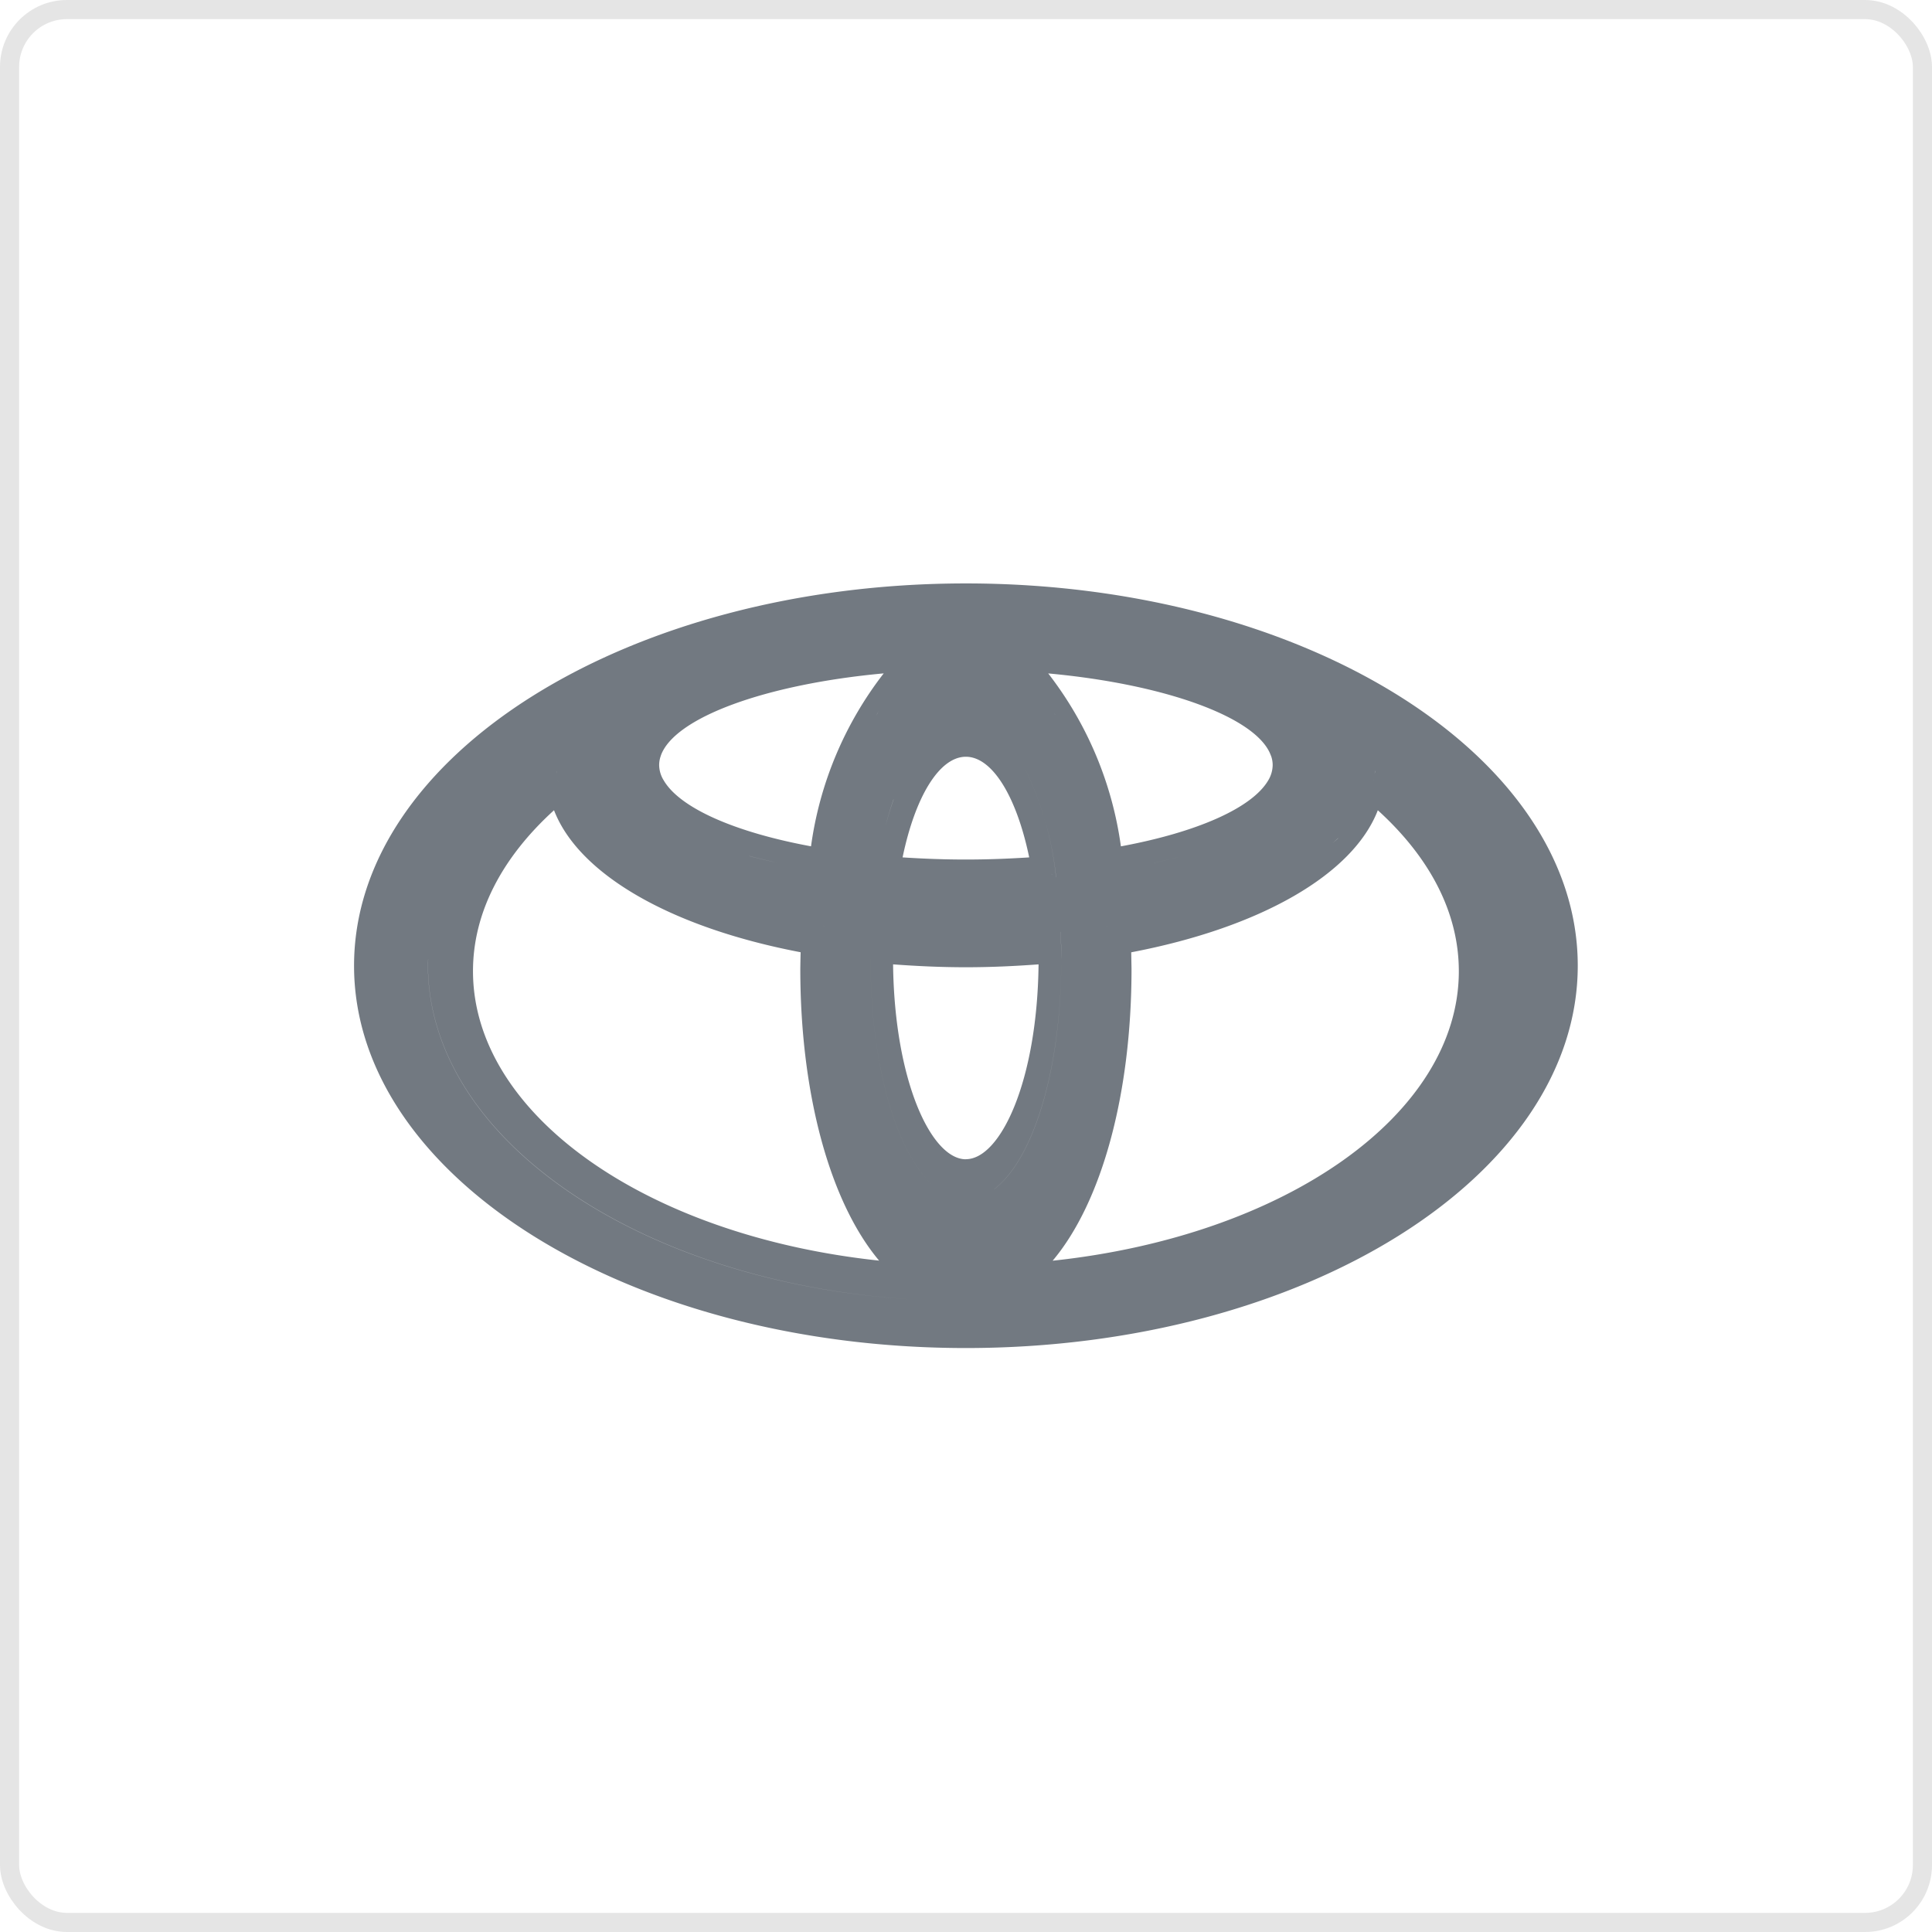
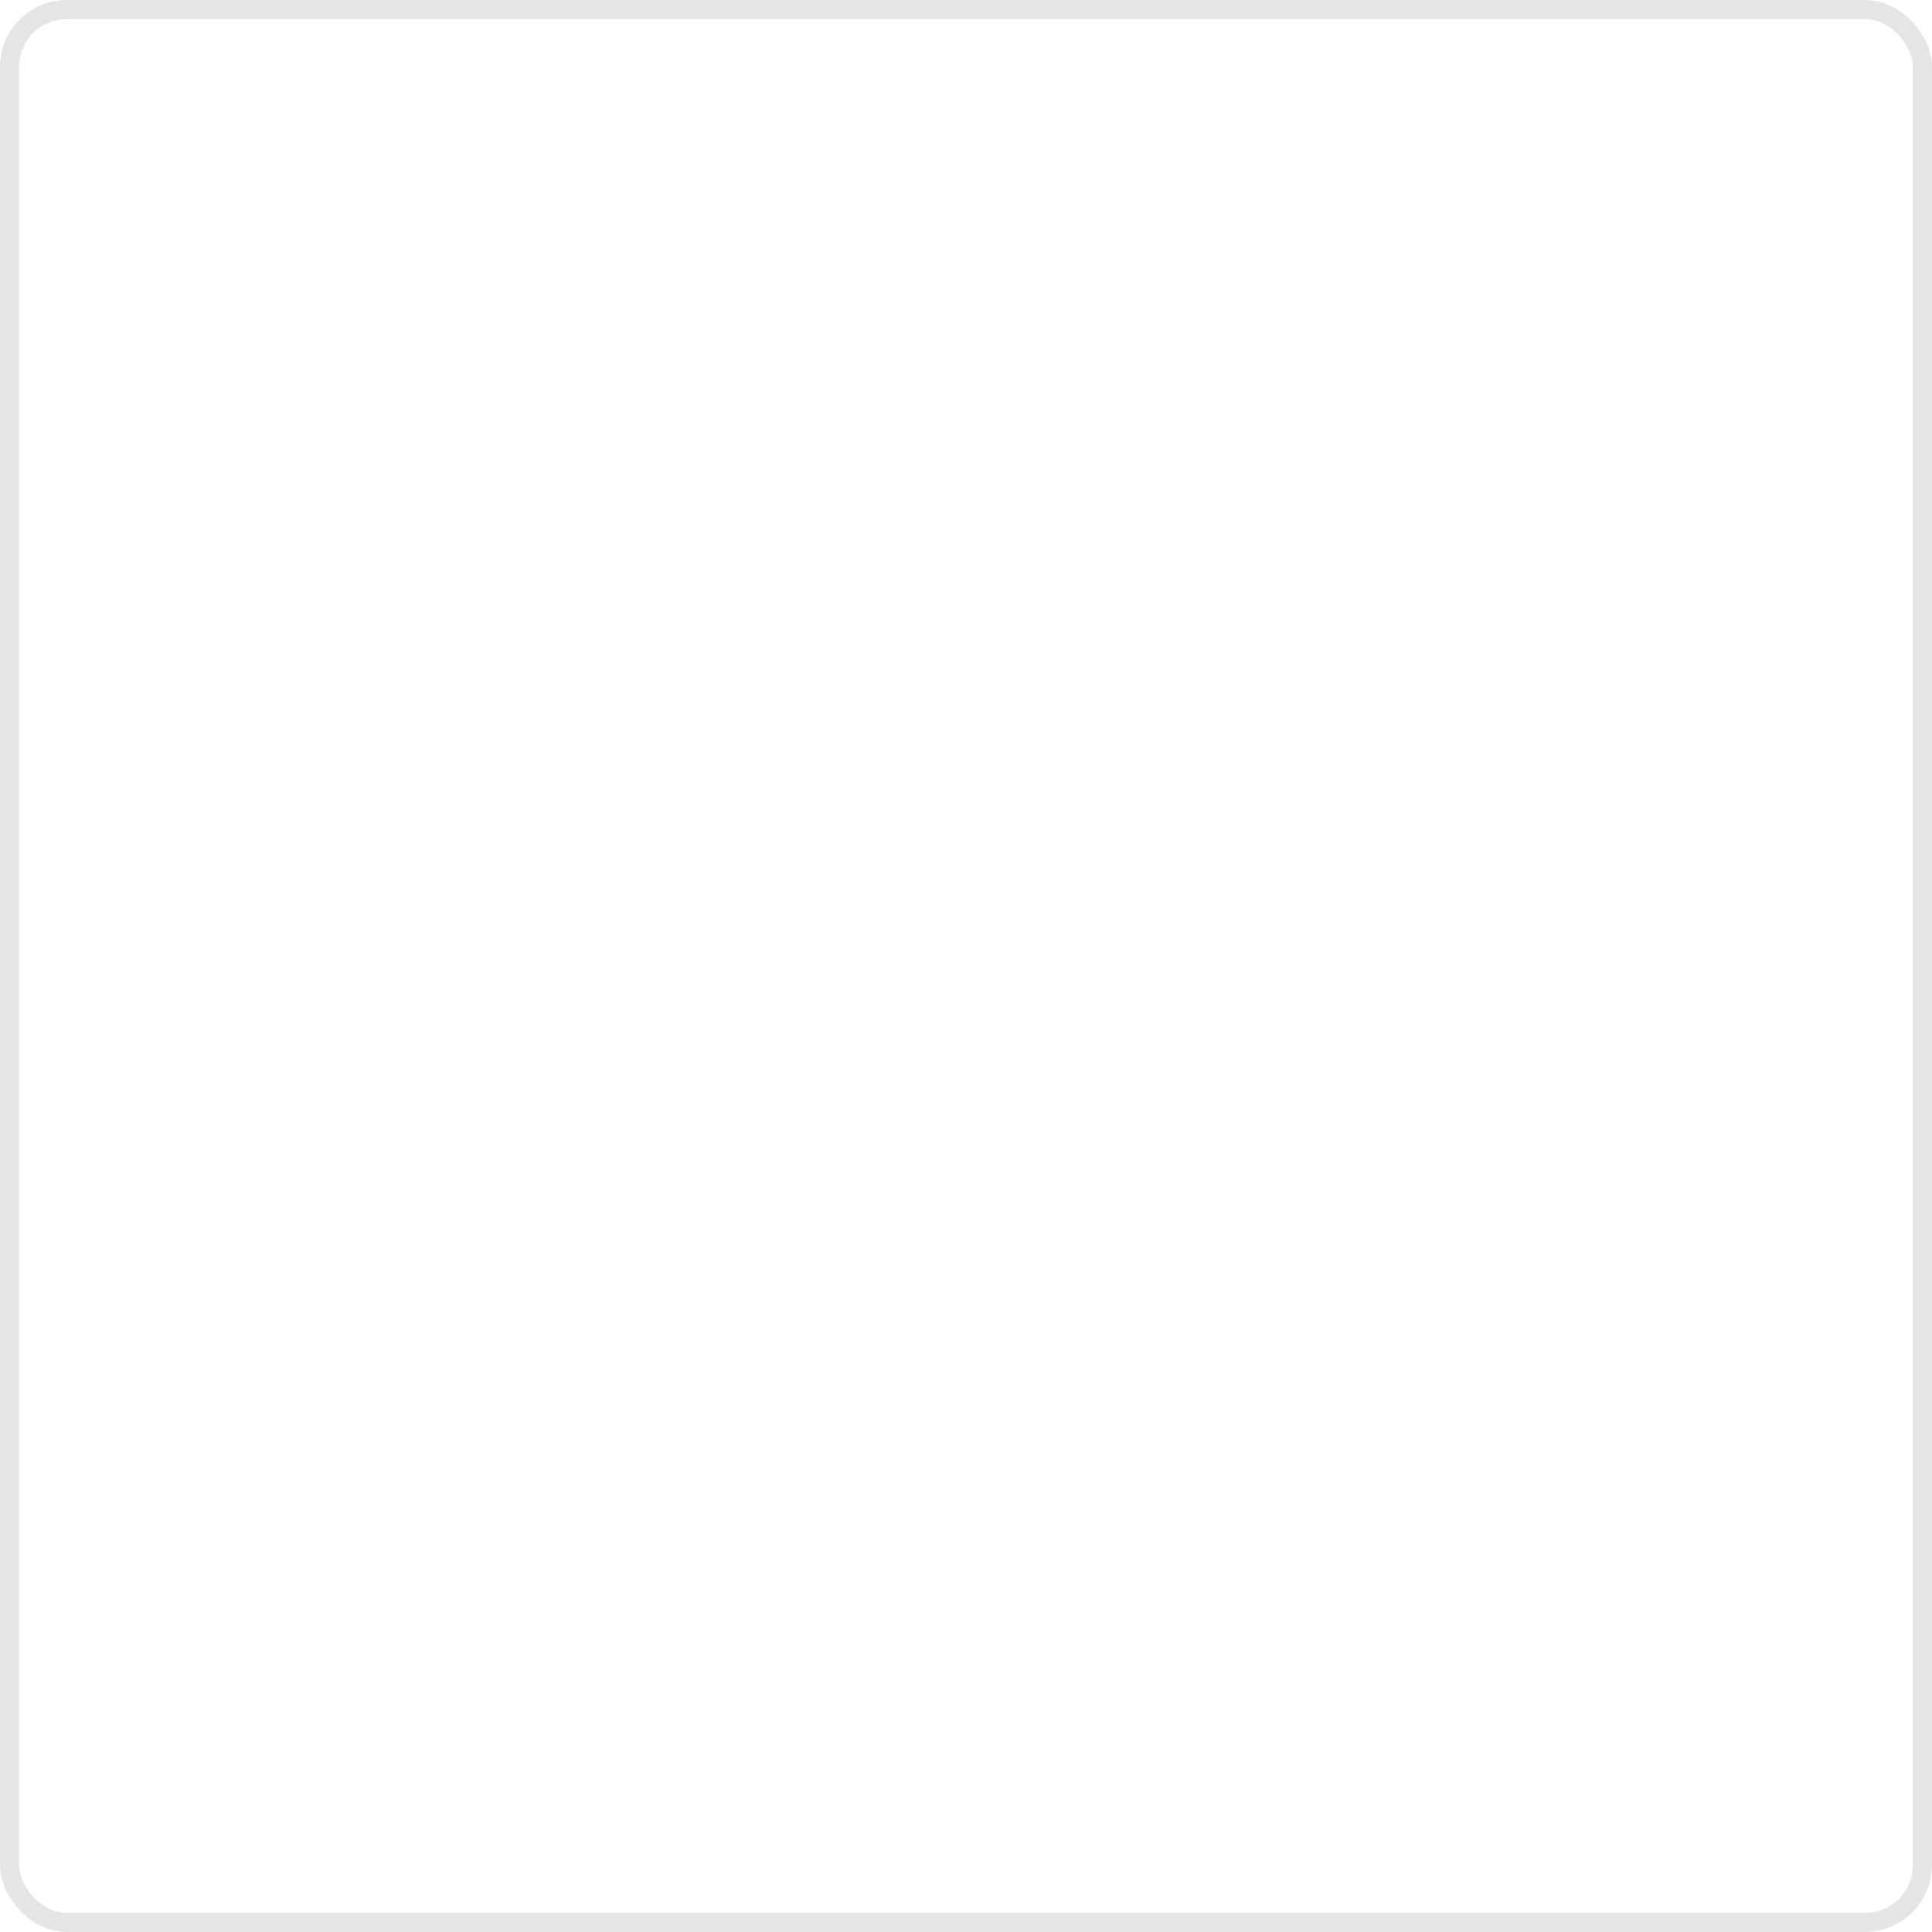
<svg xmlns="http://www.w3.org/2000/svg" id="toyota" width="101" height="101" viewBox="0 0 101 101">
  <defs>
    <style>
      .cls-1 {
        fill: none;
        stroke: #e5e5e5;
        stroke-width: 1px;
      }

      .cls-2 {
        fill: #727981;
        fill-rule: evenodd;
      }
    </style>
  </defs>
  <rect id="Прямоугольник_скругл._углы_2" data-name="Прямоугольник, скругл. углы 2" class="cls-1" x="0.5" y="0.5" width="100" height="100" rx="3" ry="3" />
-   <path id="Фигура_5" data-name="Фигура 5" class="cls-2" d="M901.993,244.972c17.639,0,31.988-8.97,31.988-19.99S919.632,205,901.993,205s-31.984,8.963-31.984,19.987S884.358,244.972,901.993,244.972Zm-4.983-20.318h0c0,5.8,1.473,10.468,3.5,12.012C898.483,235.122,897.01,230.457,897.01,224.654Zm0.315-12.775c0.037-.07.074-0.138,0.109-0.207a0.053,0.053,0,0,0,.007-0.01C897.4,211.735,897.362,211.8,897.325,211.879Zm0.191,8.314h0l-0.231.167h0Zm4.477,14.911c-1.805,0-3.732-4.082-3.805-10.19,1.25,0.093,2.524.151,3.805,0.151s2.557-.058,3.8-0.151C905.726,231.022,903.8,235.1,901.993,235.1Zm0-15.67c-1.115,0-2.224-.042-3.308-0.112,0.666-3.209,1.937-5.261,3.308-5.261s2.644,2.052,3.311,5.261C904.218,219.392,903.113,219.434,901.993,219.434Zm4.481,0.756,0.095,0.074-0.095-.071v0Zm-3,16.476c2.03-1.544,3.506-6.209,3.506-12.012h0C906.983,230.457,905.507,235.122,903.477,236.666Zm3.473-13.452,0-.006c0.019,0.473.031,0.949,0.031,1.44C906.983,224.159,906.968,223.683,906.95,223.214Zm16.431-8.363c0,0.028-.008.058-0.009,0.083,0-.055.01-0.112,0.011-0.173v0.068A0.118,0.118,0,0,1,923.381,214.851Zm-0.049.43a0.02,0.02,0,0,1,0,.011,0.3,0.3,0,0,1-.014.069h0A0.606,0.606,0,0,0,923.332,215.281Zm0.2,1.577c2.764,2.511,4.235,5.4,4.235,8.413,0,7.476-9.041,13.835-21.234,15.136,2.568-3.052,4.123-8.706,4.123-15.256,0,0-.009-0.484-0.015-0.867C917.434,222.987,922.239,220.2,923.529,216.858Zm-14.2,6.055,0,0h0v0c0.049-.005.1-0.014,0.145-0.018C909.422,222.9,909.375,222.908,909.326,222.913Zm-0.261-2.814h0l0.152-.184Zm2.755-.487c0.539-.117,1.062-0.243,1.56-0.376Q912.633,219.436,911.82,219.612Zm9.631-1.294a0.151,0.151,0,0,1-.009.014c-0.089.079-.181,0.16-0.278,0.236C921.268,218.485,921.361,218.4,921.451,218.318Zm-3.51-4.313a1.423,1.423,0,0,1,.088.494,1.593,1.593,0,0,1-.234.8c-0.847,1.44-3.719,2.709-7.7,3.446a18.964,18.964,0,0,0-3.8-9.04C912.428,210.267,917.238,212.012,917.941,214.005Zm-11.288-2.147c-0.024-.049-0.052-0.1-0.08-0.148,0,0,0,0,0,0A1.617,1.617,0,0,1,906.653,211.858Zm0.054,8.5h0a16.91,16.91,0,0,0-1.786-5.988A16.822,16.822,0,0,1,906.707,220.36Zm-8.5-4.065c-0.149.427-.286,0.885-0.412,1.369C897.926,217.18,898.063,216.722,898.212,216.3Zm-12.164-2.29c0.71-2,5.513-3.738,11.652-4.3a18.945,18.945,0,0,0-3.8,9.04c-3.991-.737-6.858-2.006-7.7-3.446a1.552,1.552,0,0,1-.239-0.8A1.411,1.411,0,0,1,886.048,214.005Zm8.159,9.447h0l0.454-.534v0c-0.053-.005-0.106-0.016-0.161-0.023,0.057,0.007.111,0.018,0.166,0.023v0h-0.005Zm-3.53-4.2c0.457,0.123.938,0.239,1.431,0.346C891.615,219.492,891.135,219.376,890.677,219.253Zm-10-3.892h0a0.4,0.4,0,0,1-.015-0.074v0A0.563,0.563,0,0,0,880.674,215.361Zm-0.059-.432c0-.027-0.007-0.05-0.008-0.078,0,0,0-.013,0-0.022v-0.061C880.607,214.822,880.614,214.873,880.615,214.929Zm-0.154,1.929c1.286,3.343,6.093,6.129,12.893,7.426-0.011.383-.017,0.867-0.017,0.867,0,6.55,1.555,12.2,4.12,15.254-12.189-1.3-21.231-7.66-21.231-15.134C876.226,222.258,877.7,219.369,880.461,216.858Zm-6.579,7.783c0,0.1-.01.194-0.01,0.293,0,9.1,11.065,16.594,25.247,17.5-14.183-.9-25.25-8.39-25.25-17.5C873.869,224.835,873.881,224.738,873.882,224.641Z" transform="translate(-851.5 -174.5)" />
</svg>